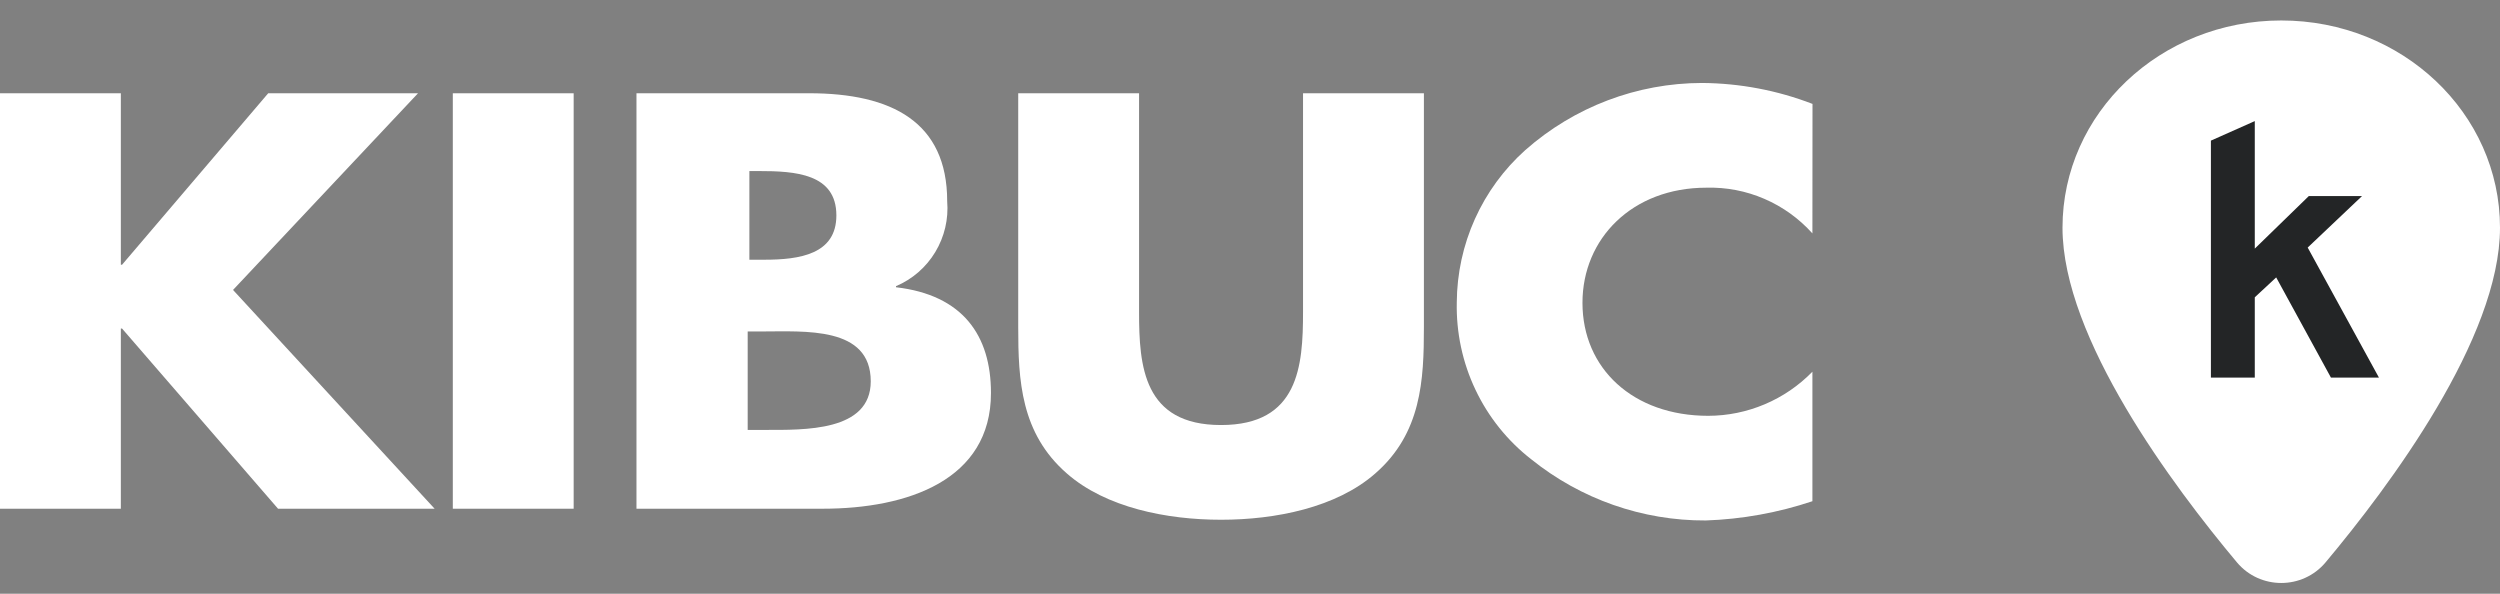
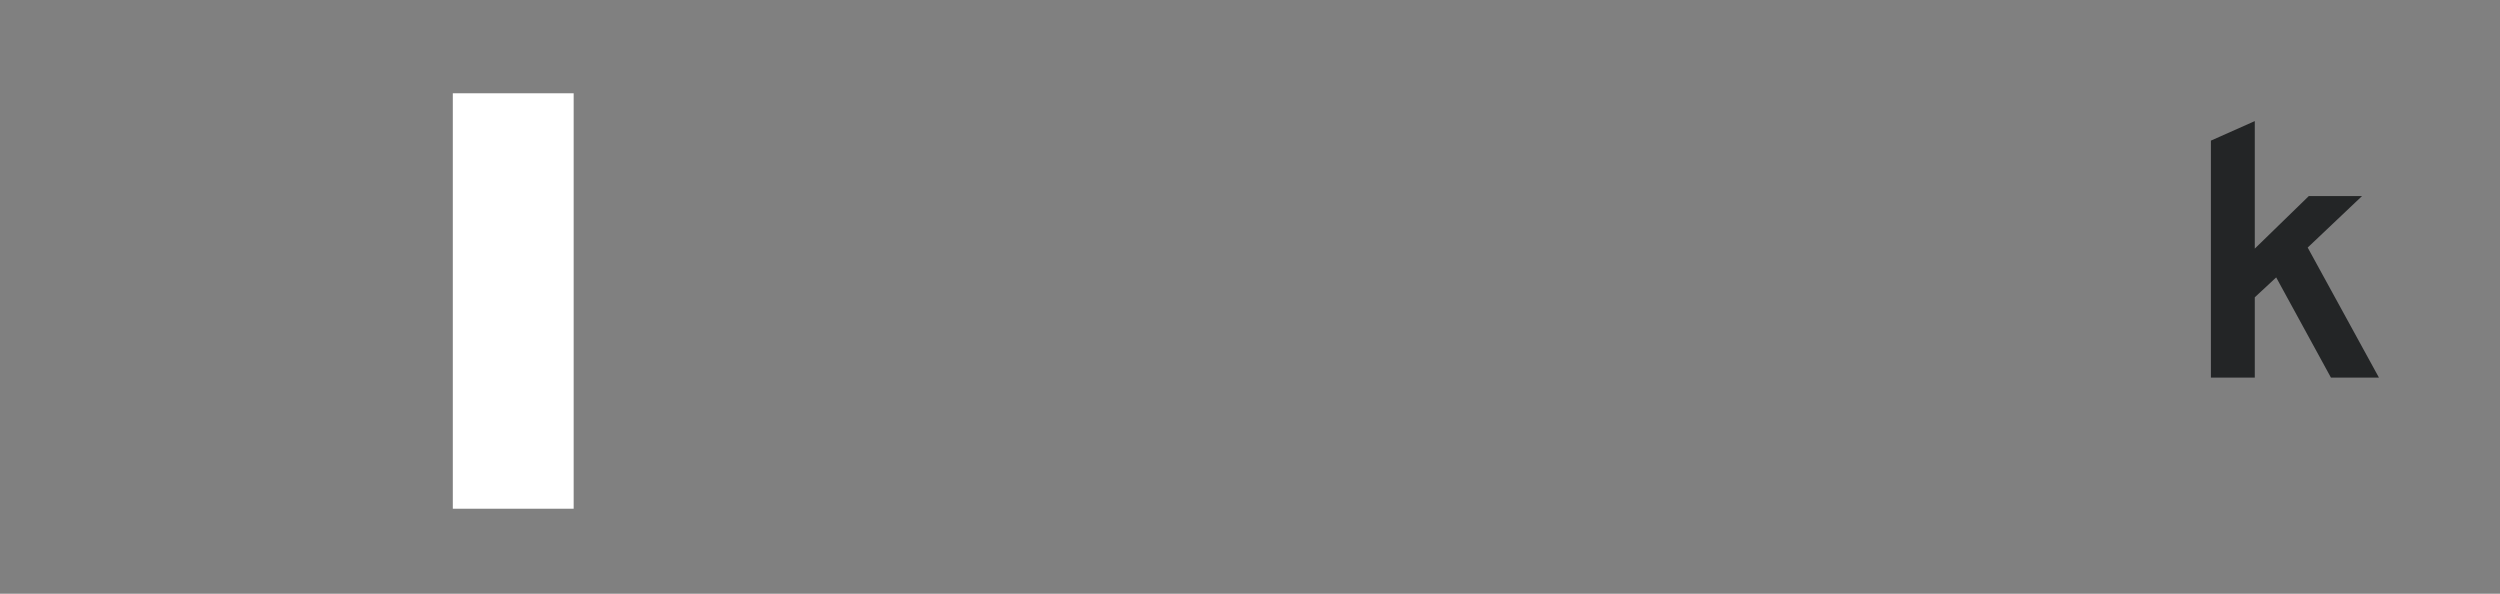
<svg xmlns="http://www.w3.org/2000/svg" width="80" height="19" viewBox="0 0 80 19" fill="none">
  <rect x="0" y="0" width="80" height="19" fill="#808080" stroke="none" />
-   <path fill-rule="evenodd" clip-rule="evenodd" d="M66 7.287C66 3.621 69.13 0.655 73 0.655C76.87 0.655 80 3.621 80 7.287C80 10.822 76.463 15.555 74.418 17.996C73.681 18.875 72.319 18.875 71.582 17.996C69.537 15.555 66 10.822 66 7.287Z" fill="white" />
  <path d="M76.126 12.083H74.59L72.838 8.877L72.153 9.514V12.083H70.749V4.5L72.153 3.875V7.956L73.882 6.274H75.585L73.846 7.922L76.126 12.083Z" fill="#232526" />
-   <path d="M3.906 8.471H3.867V2.985H0V16.279H3.867V10.514H3.906L8.897 16.279H13.908L7.457 9.278L13.376 2.985H8.582L3.906 8.471Z" fill="white" />
  <path d="M18.357 2.985H14.49V16.279H18.357V2.985Z" fill="white" />
-   <path d="M41.697 2.985V9.986C41.697 11.714 41.559 13.601 39.073 13.601C36.587 13.601 36.45 11.715 36.45 9.986V2.985H32.583V10.461C32.583 12.171 32.662 13.865 34.141 15.152C35.385 16.244 37.338 16.632 39.074 16.632C40.81 16.632 42.763 16.244 44.007 15.152C45.486 13.864 45.565 12.171 45.565 10.461V2.985H41.697Z" fill="white" />
-   <path d="M58 3.325C56.872 2.89 55.676 2.664 54.468 2.655C52.385 2.657 50.372 3.421 48.806 4.806C48.123 5.418 47.575 6.167 47.198 7.005C46.82 7.844 46.623 8.753 46.617 9.673C46.596 10.641 46.8 11.599 47.215 12.472C47.629 13.345 48.241 14.108 49.001 14.698C50.586 15.973 52.556 16.664 54.584 16.655C55.745 16.615 56.895 16.407 57.997 16.039V11.895C57.562 12.341 57.043 12.695 56.471 12.937C55.898 13.179 55.284 13.305 54.663 13.306C52.256 13.306 50.639 11.79 50.639 9.691C50.639 7.628 52.237 6.006 54.604 6.006C55.24 5.988 55.874 6.11 56.459 6.363C57.045 6.615 57.57 6.993 57.997 7.469L58 3.325Z" fill="white" />
-   <path d="M23.98 5.474H24.284C25.437 5.474 26.764 5.551 26.764 6.893C26.764 8.137 25.589 8.311 24.459 8.311H23.98V5.474ZM26.325 16.279C29.047 16.279 31.711 15.363 31.711 12.577C31.711 10.726 30.803 9.439 28.672 9.192V9.157C29.195 8.936 29.635 8.554 29.929 8.066C30.223 7.578 30.357 7.009 30.31 6.44C30.31 3.901 28.534 2.984 25.891 2.984H20.367V16.279L26.325 16.279ZM23.926 10.607H24.361C25.754 10.607 27.864 10.433 27.864 12.202C27.864 13.816 25.732 13.757 24.47 13.757H23.926V10.607Z" fill="white" />
</svg>